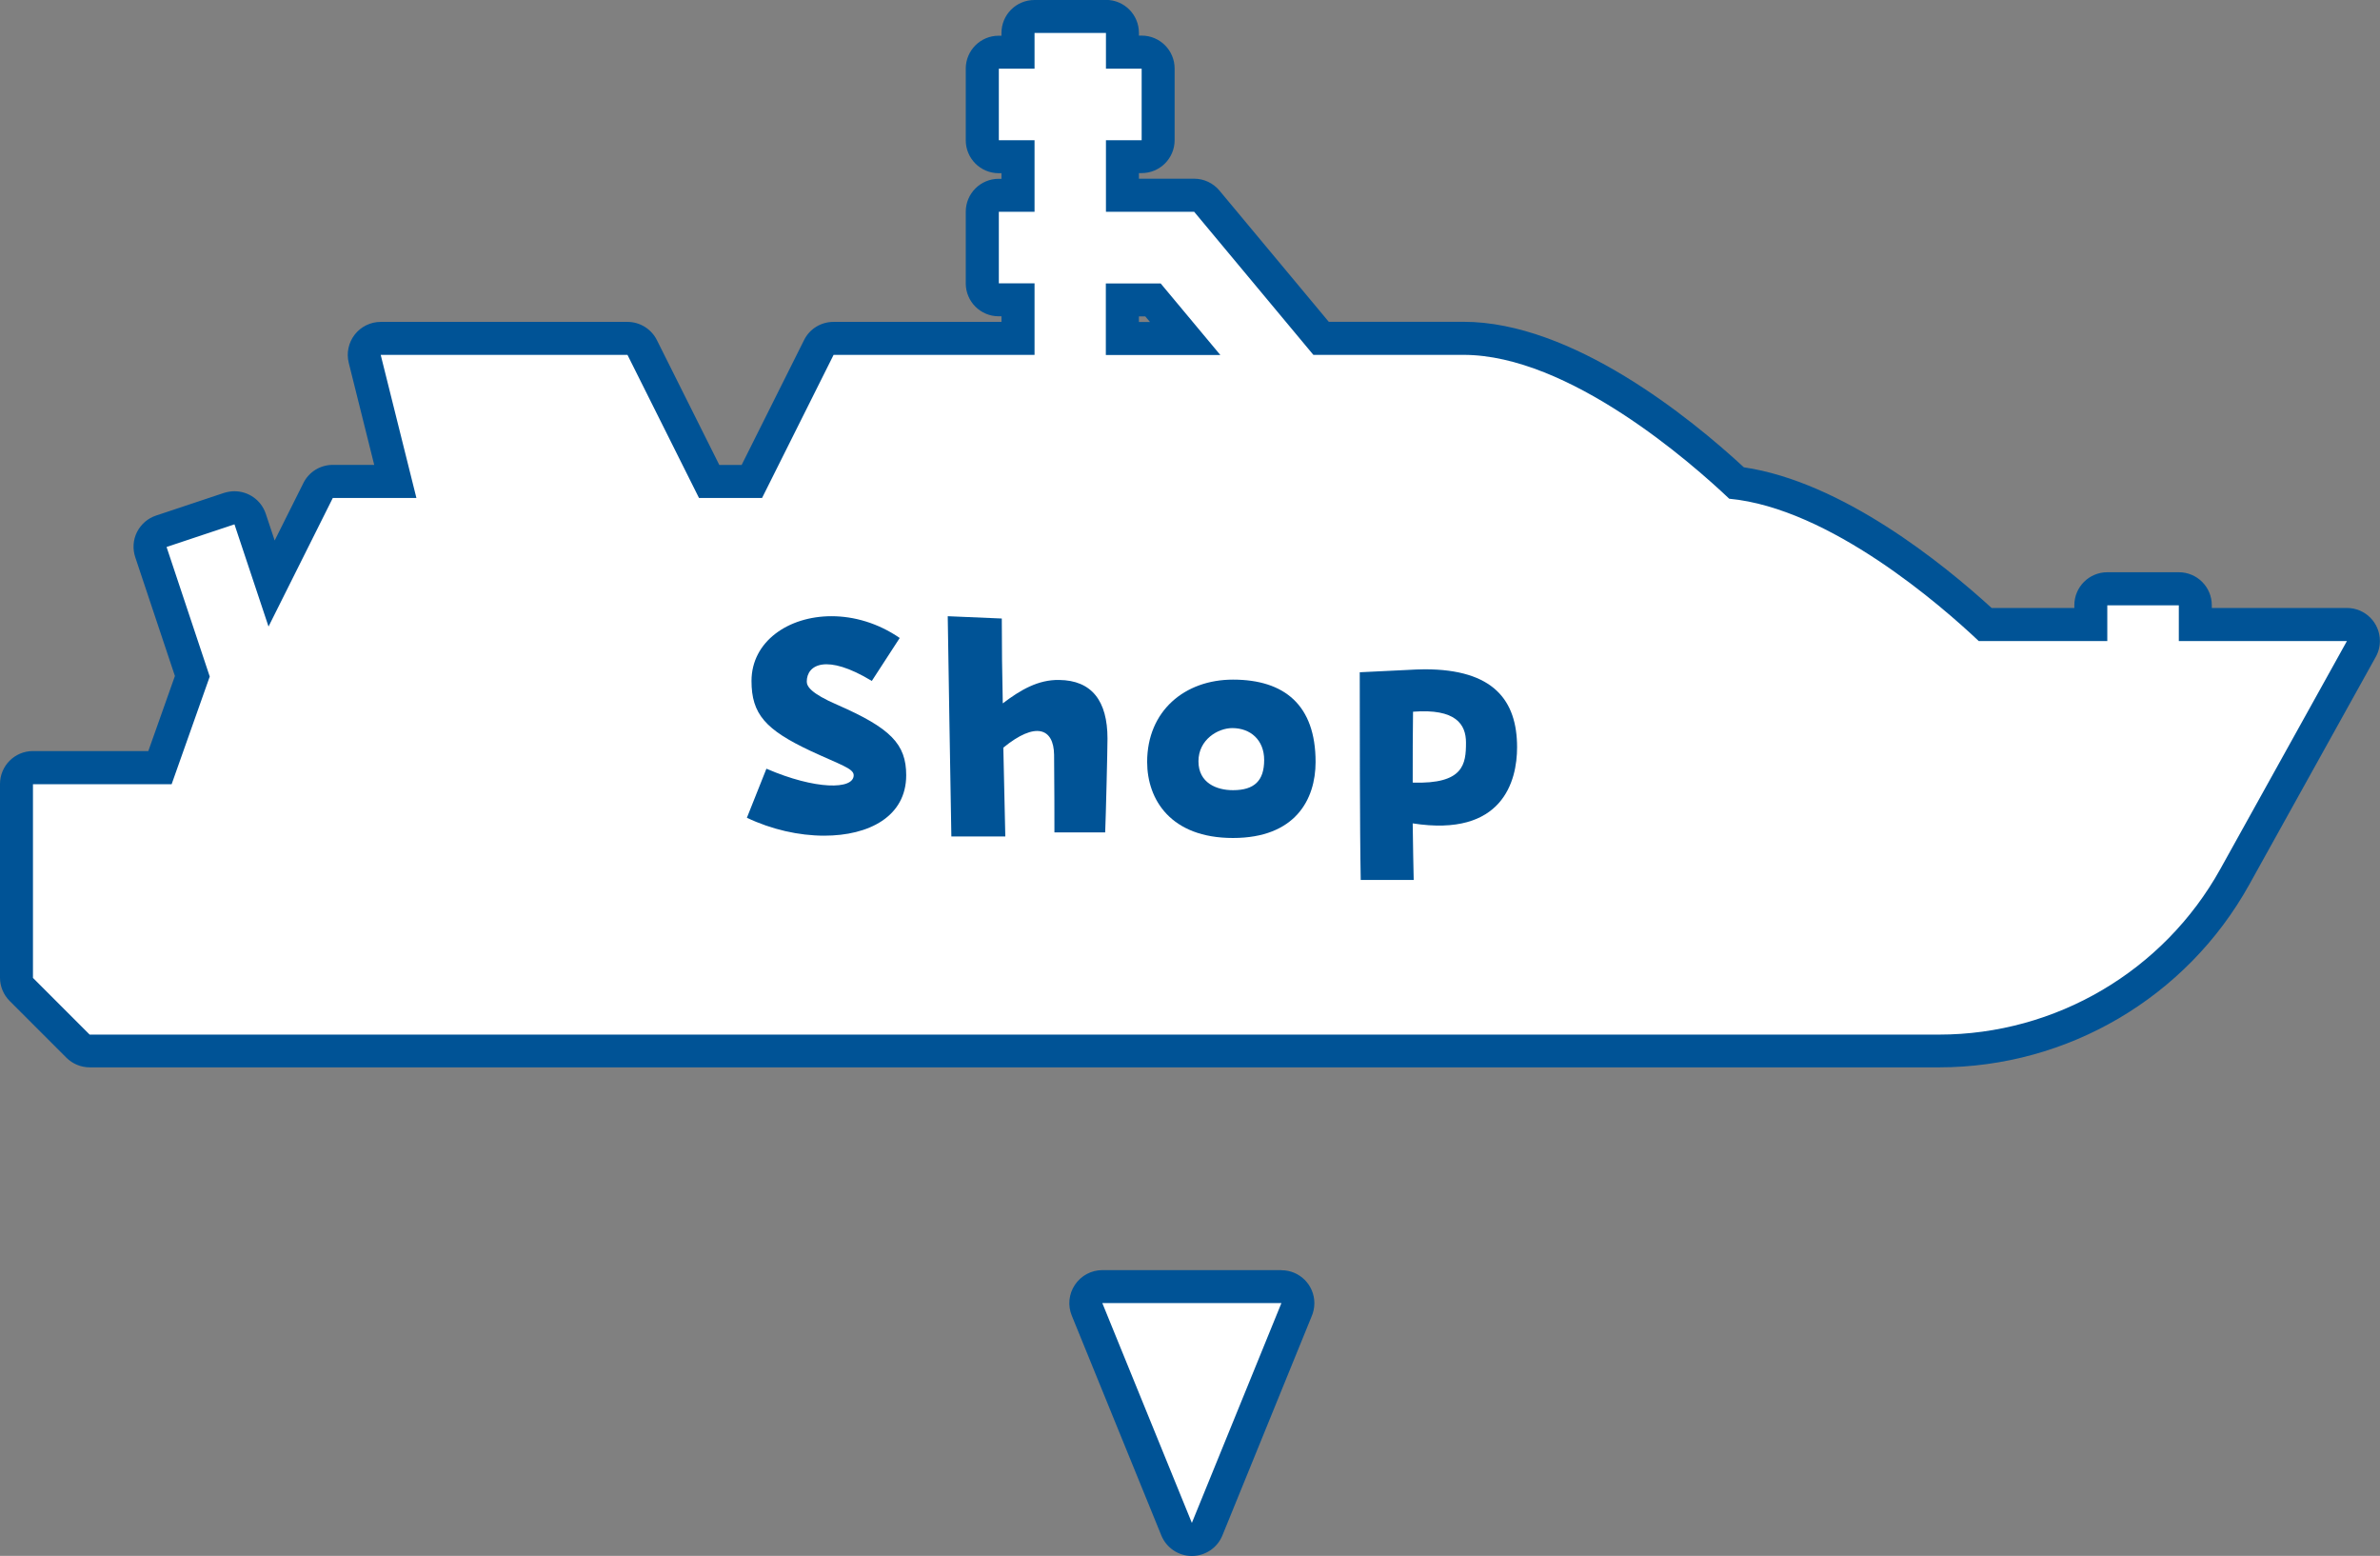
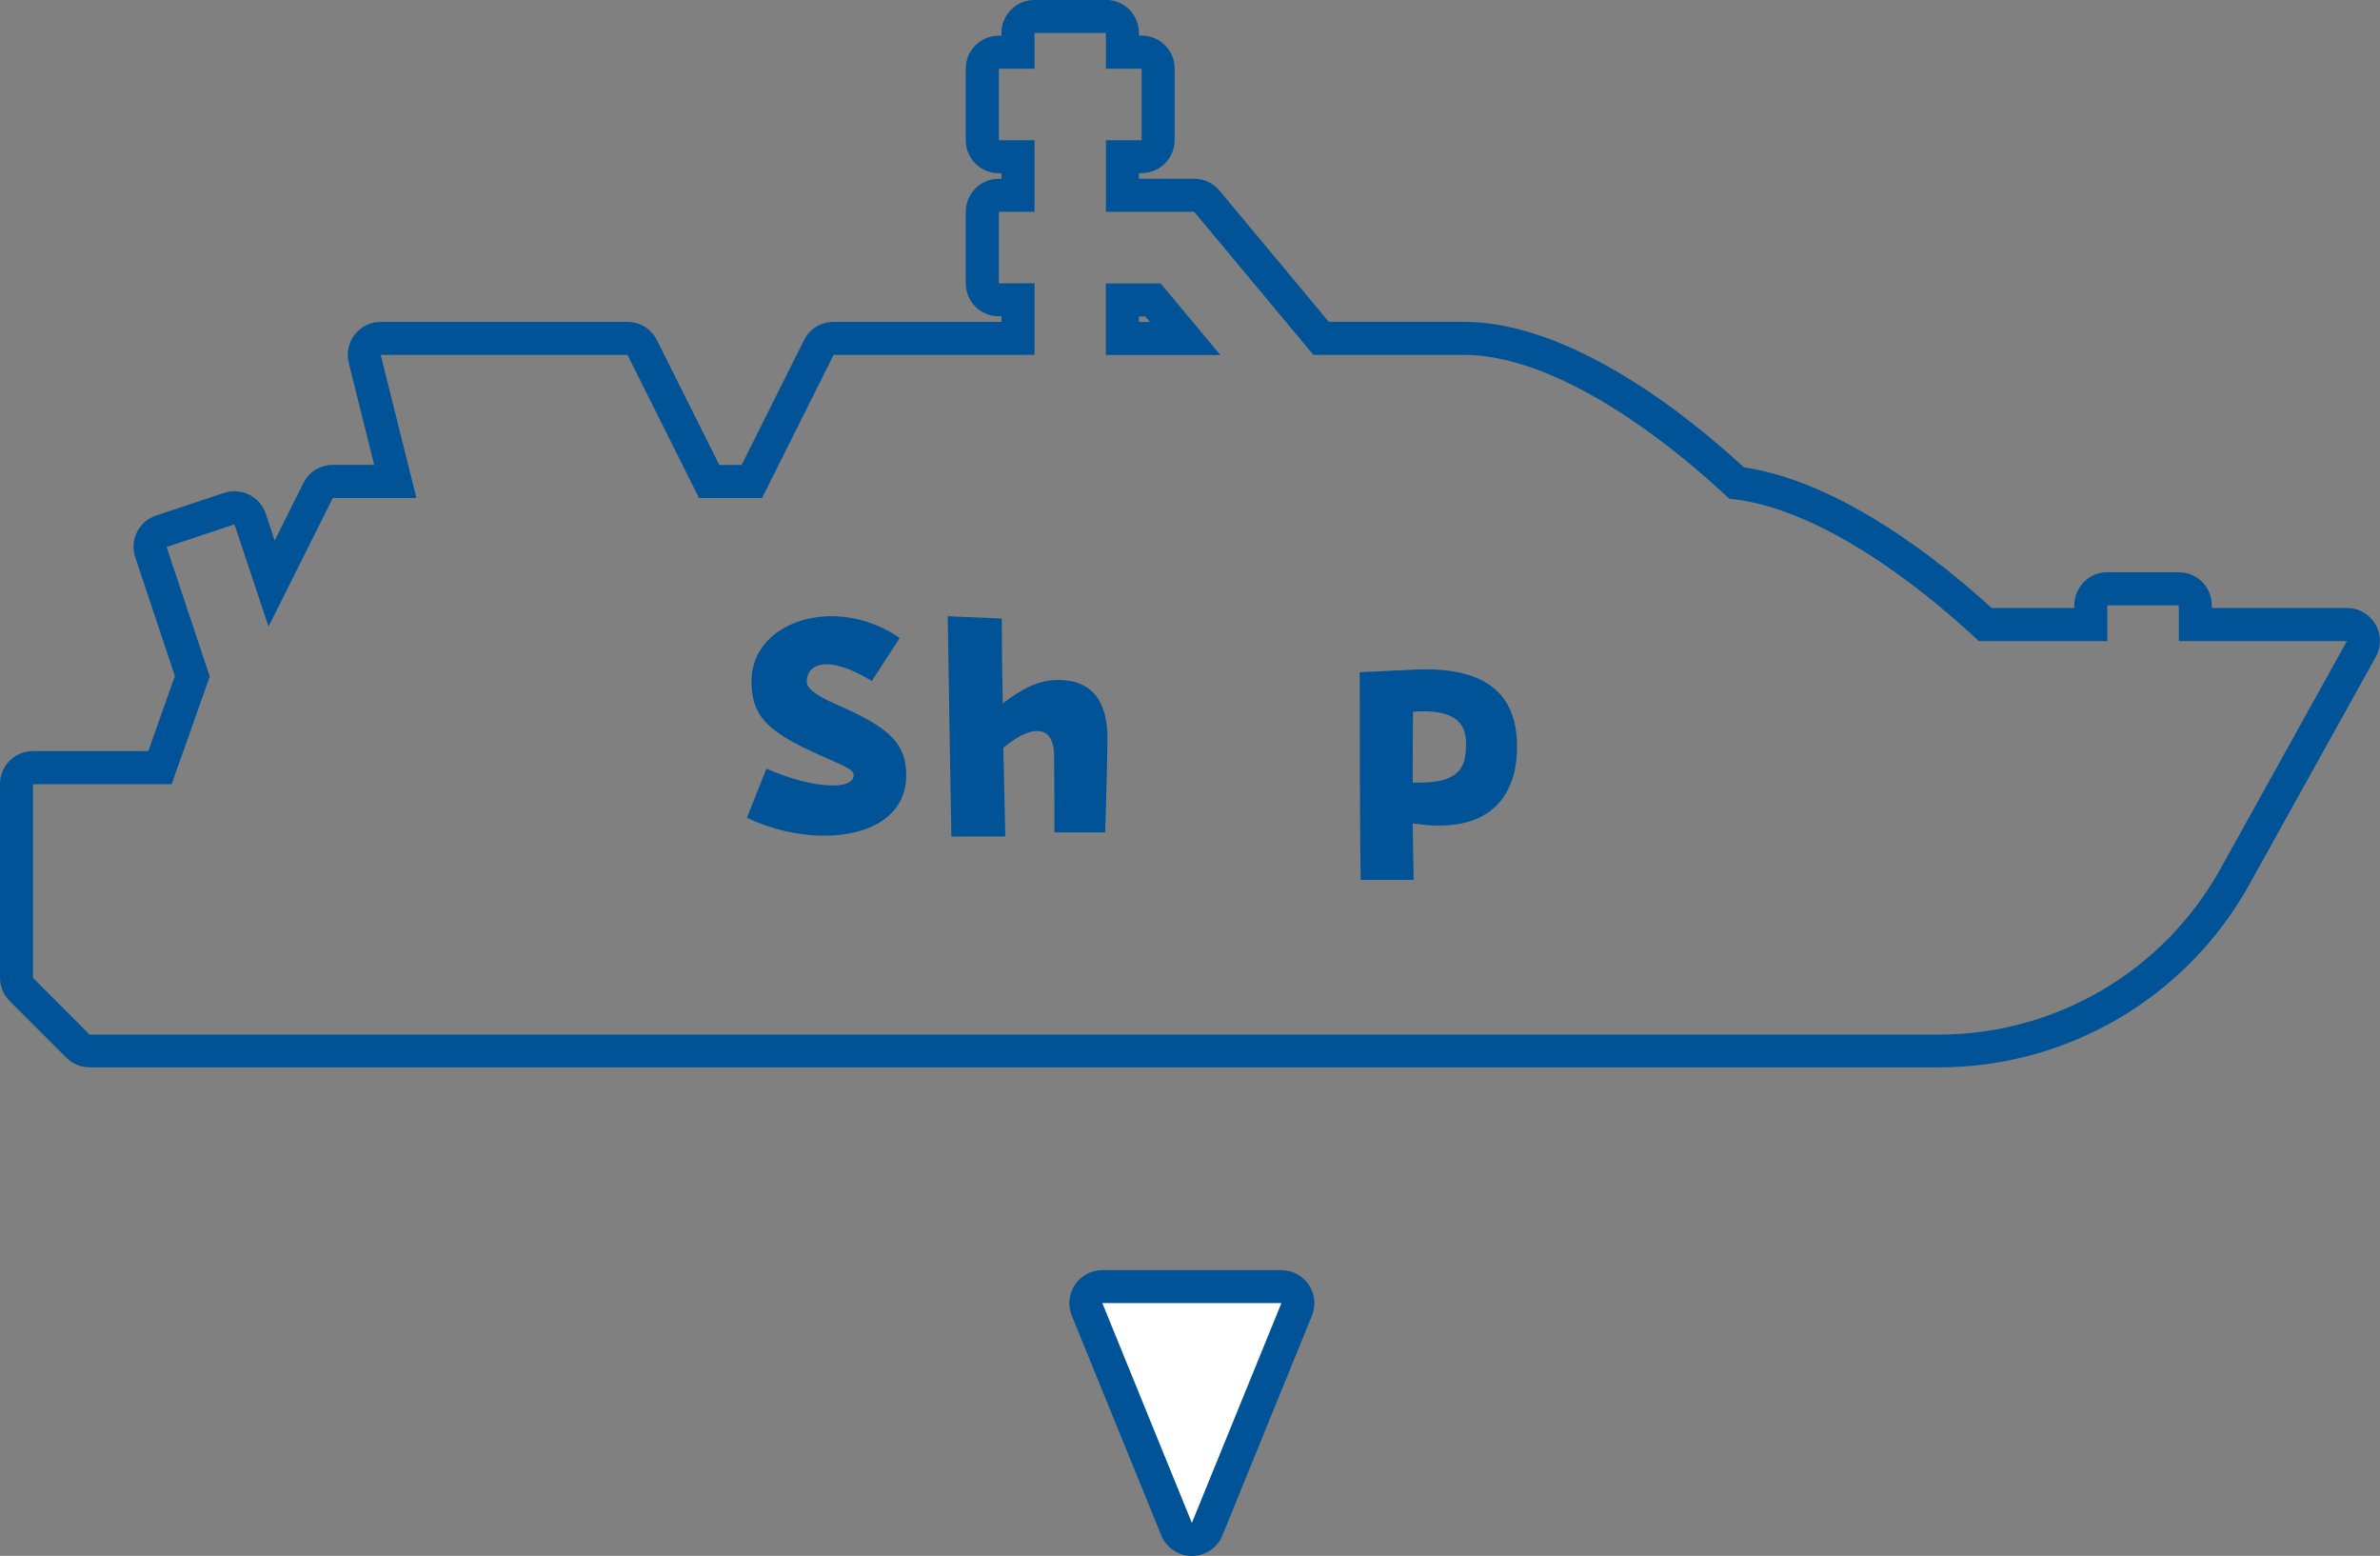
<svg xmlns="http://www.w3.org/2000/svg" id="_レイヤー_2" data-name="レイヤー 2" viewBox="0 0 216.62 141.57">
  <rect x="0" y="0" width="216.62" height="141.57" fill="#808080" stroke="none" />
  <defs>
    <style>
      .cls-1 {
        fill: #fff;
      }

      .cls-2 {
        fill: #005396;
      }
    </style>
  </defs>
  <g id="_レイヤー_1-2" data-name="レイヤー 1">
    <g>
-       <path class="cls-1" d="M8.16,95.65c-.4,0-.78-.16-1.06-.44l-5.16-5.16c-.28-.28-.44-.66-.44-1.06v-17.62c0-.83.67-1.5,1.5-1.5h11.56l2.95-8.31-3.77-11.3c-.13-.38-.1-.79.08-1.15s.49-.63.87-.75l6.18-2.06c.16-.05.32-.08.47-.08.63,0,1.21.4,1.42,1.03l1.96,5.87,4.23-8.46c.25-.51.77-.83,1.34-.83h5.69l-2.79-11.16c-.11-.45-.01-.92.27-1.29s.72-.58,1.18-.58h22.46c.57,0,1.09.32,1.34.83l6.1,12.19h3.89l6.1-12.19c.25-.51.77-.83,1.34-.83h16.79v-3.51h-1.75c-.83,0-1.5-.67-1.5-1.5v-6.51c0-.83.67-1.5,1.5-1.5h1.75v-3.51h-1.75c-.83,0-1.5-.67-1.5-1.5v-6.51c0-.83.67-1.5,1.5-1.5h1.75v-1.75c0-.83.67-1.5,1.5-1.5h6.51c.83,0,1.5.67,1.5,1.5v1.75h1.75c.83,0,1.5.67,1.5,1.5v6.51c0,.83-.67,1.5-1.5,1.5h-1.75v3.51h6.54c.45,0,.87.2,1.15.54l10.4,12.48h12.96c9.63,0,20.32,8.93,24.84,13.16,9,1.11,18.5,9.04,22.64,12.88h9.61v-1.75c0-.83.67-1.5,1.5-1.5h6.51c.83,0,1.5.67,1.5,1.5v1.75h13.8c.53,0,1.02.28,1.29.74s.28,1.02.02,1.49l-11.52,20.74c-5.43,9.77-15.75,15.84-26.92,15.84H8.16ZM107.87,30.8l-2.93-3.51h-2.78v3.51h5.71Z" />
      <path class="cls-2" d="M100.66,3v3.25h3.25v6.51h-3.25v6.51h8.03l10.85,13.02h13.67c9.59,0,20.78,9.87,24.18,13.09,9.17.86,19.38,9.8,22.71,12.95h11.7v-3.25h6.51v3.25h15.3l-11.52,20.74c-5.16,9.29-14.98,15.07-25.61,15.07H8.16l-5.16-5.16v-17.62h12.62l3.47-9.8-3.93-11.79,6.18-2.06,3.1,9.3,5.85-11.7h7.61l-3.25-13.02h22.46l6.51,13.02h5.74l6.51-13.02h18.29v-6.51h-3.25v-6.51h3.25v-6.51h-3.25v-6.51h3.25v-3.25h6.51M100.66,32.3h10.41l-5.43-6.51h-4.99v6.51M213.61,58.34h0M100.66,0h-6.51c-1.66,0-3,1.34-3,3v.25h-.25c-1.66,0-3,1.34-3,3v6.51c0,1.66,1.34,3,3,3h.25v.51h-.25c-1.66,0-3,1.34-3,3v6.51c0,1.66,1.34,3,3,3h.25v.51h-15.29c-1.14,0-2.18.64-2.68,1.66l-5.68,11.36h-2.03l-5.68-11.36c-.51-1.02-1.55-1.66-2.68-1.66h-22.46c-.92,0-1.8.43-2.36,1.15-.57.73-.77,1.68-.55,2.57l2.32,9.29h-3.77c-1.14,0-2.18.64-2.68,1.66l-2.61,5.22-.81-2.43c-.42-1.26-1.59-2.05-2.85-2.05-.31,0-.63.05-.95.15l-6.18,2.06c-.76.25-1.38.79-1.74,1.5-.36.71-.41,1.54-.16,2.29l3.61,10.81-2.42,6.83H3c-1.66,0-3,1.34-3,3v17.62c0,.8.32,1.56.88,2.12l5.16,5.16c.56.56,1.33.88,2.12.88h168.32c11.72,0,22.54-6.37,28.23-16.61l11.47-20.64c.27-.45.43-.98.43-1.55,0-1.66-1.34-3-3-3h-12.3v-.25c0-1.66-1.34-3-3-3h-6.51c-1.66,0-3,1.34-3,3v.25h-7.53c-4.38-4-13.58-11.47-22.55-12.8-4.84-4.47-15.61-13.24-25.52-13.24h-12.26l-9.95-11.94c-.57-.68-1.41-1.08-2.3-1.08h-5.03v-.51h.25c1.66,0,3-1.34,3-3v-6.51c0-1.66-1.34-3-3-3h-.25v-.25c0-1.66-1.34-3-3-3h0ZM103.66,28.79h.58l.43.51h-1.01v-.51h0Z" />
    </g>
    <g>
      <path class="cls-1" d="M108.48,140.07c-.61,0-1.16-.37-1.39-.93l-8.15-20c-.19-.46-.13-.99.14-1.4.28-.41.75-.66,1.25-.66h16.3c.5,0,.97.25,1.25.66.28.41.33.94.14,1.4l-8.15,20c-.23.56-.78.93-1.39.93Z" />
      <path class="cls-2" d="M116.63,118.57h0M116.63,118.57l-8.15,20-8.15-20h16.3M116.64,115.57h-16.31c-1,0-1.93.5-2.49,1.33-.56.83-.67,1.88-.29,2.81l8.15,20c.46,1.13,1.56,1.87,2.78,1.87s2.32-.74,2.78-1.87l8.1-19.88c.17-.38.27-.8.27-1.25,0-1.66-1.34-3-3-3h0ZM116.63,121.57h0,0Z" />
    </g>
    <g>
      <path class="cls-2" d="M69.77,69.95c4.44,1.92,7.93,1.92,7.93.59,0-.62-1.21-.95-3.94-2.22-4.08-1.92-5.36-3.34-5.36-6.36,0-3.58,3.34-5.89,7.28-5.89,2.04,0,4.23.62,6.21,1.98l-2.54,3.91c-4.14-2.51-5.92-1.48-5.92.06,0,.44.38,1.07,2.75,2.1,4.88,2.13,6.3,3.58,6.3,6.42,0,3.76-3.4,5.5-7.46,5.5-2.31,0-4.79-.56-7.04-1.63l1.78-4.47Z" />
      <path class="cls-2" d="M86.27,56.07l4.91.21c0,2.49.03,5.09.09,7.72,1.63-1.24,3.23-2.16,5.12-2.13,2.99.03,4.41,1.92,4.41,5.33,0,1.06-.15,7.13-.21,8.54h-4.62c0-1.5,0-3.93-.03-7.06-.03-2.43-1.69-3.05-4.62-.65.06,2.69.12,5.39.18,8.08h-4.91c-.12-6.66-.24-14.35-.33-20.03Z" />
-       <path class="cls-2" d="M104.41,69.33c0-4.65,3.43-7.49,7.81-7.49,4.68,0,7.52,2.31,7.52,7.49,0,3.43-1.86,6.92-7.52,6.92s-7.81-3.49-7.81-6.92ZM115.06,69.15c0-1.81-1.24-2.9-2.9-2.9-1.3,0-3.08,1.04-3.08,3.02s1.66,2.63,3.14,2.63c1.95,0,2.84-.86,2.84-2.75Z" />
      <path class="cls-2" d="M123.76,61.17l4.32-.21c.56-.03,1.09-.06,1.6-.06,6.24,0,8.4,2.81,8.4,7.1,0,3.05-1.3,8.2-9.5,6.92.03,2.1.06,3.96.09,5.15h-4.82c-.09-4.5-.09-14.65-.09-18.91ZM128.61,64.76c-.03,1.86-.03,4.17-.03,6.45,4.65.15,4.85-1.69,4.85-3.64,0-1.66-.92-3.11-4.82-2.81Z" />
    </g>
  </g>
</svg>